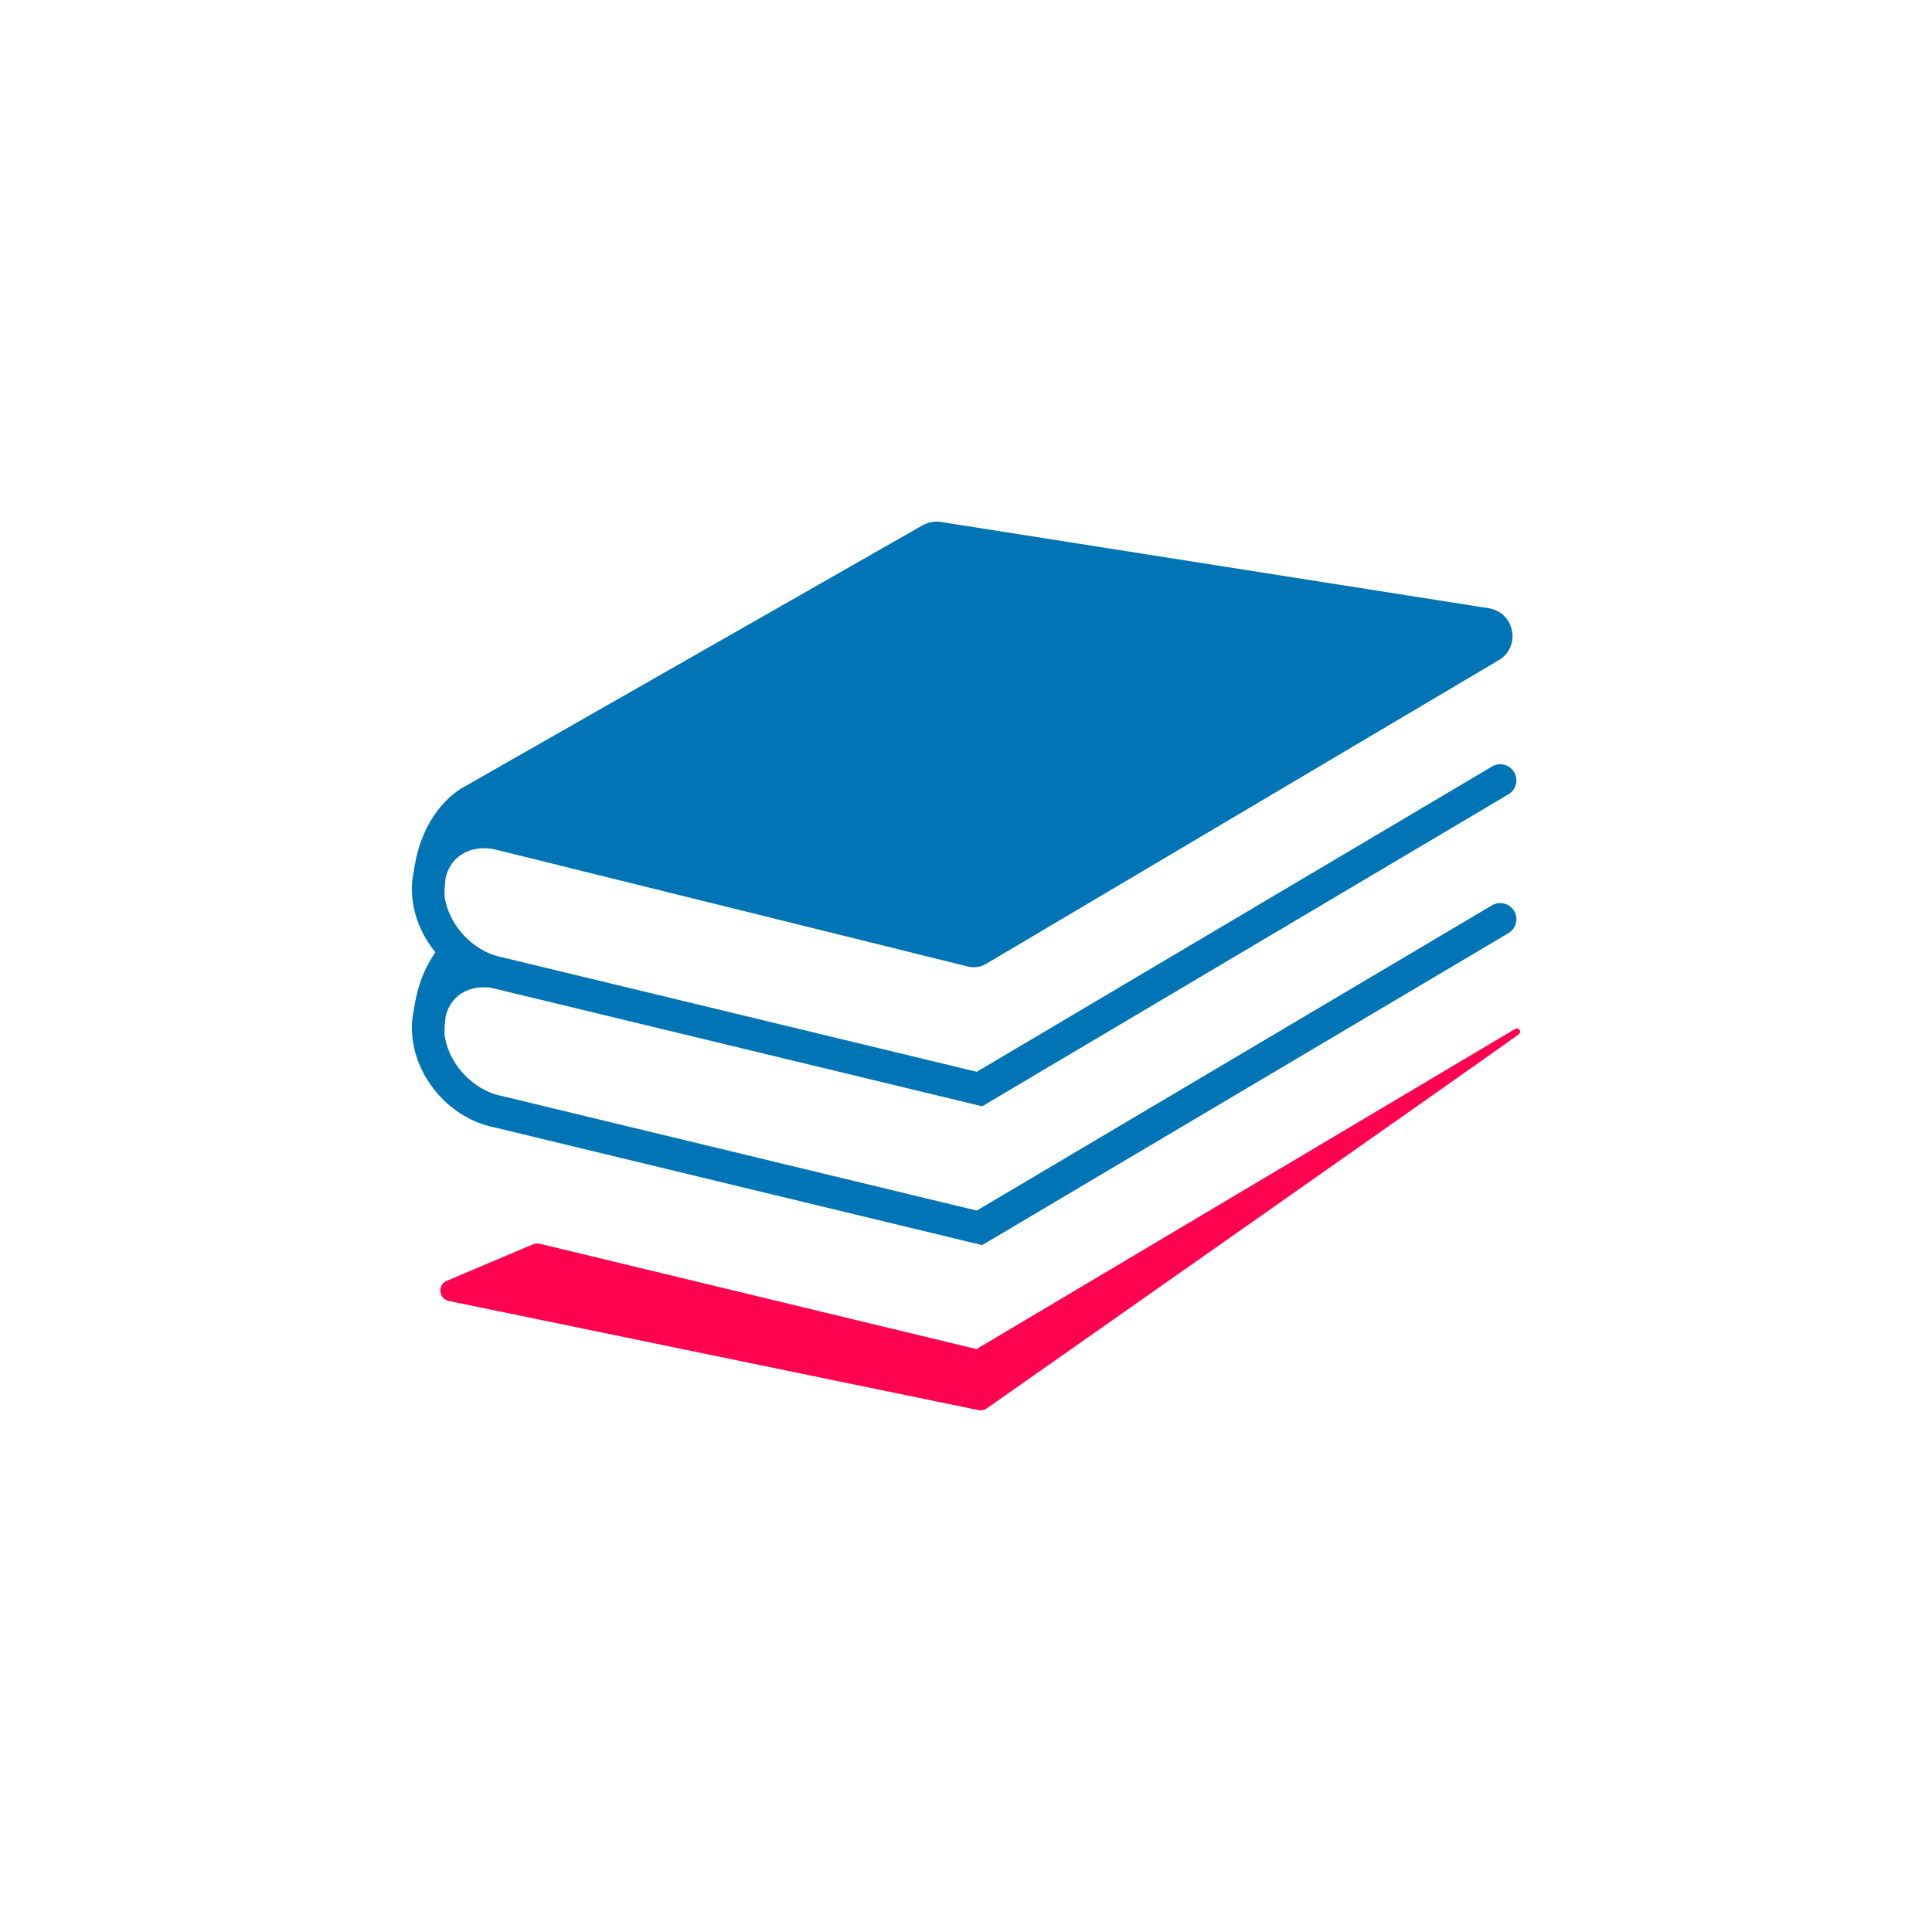
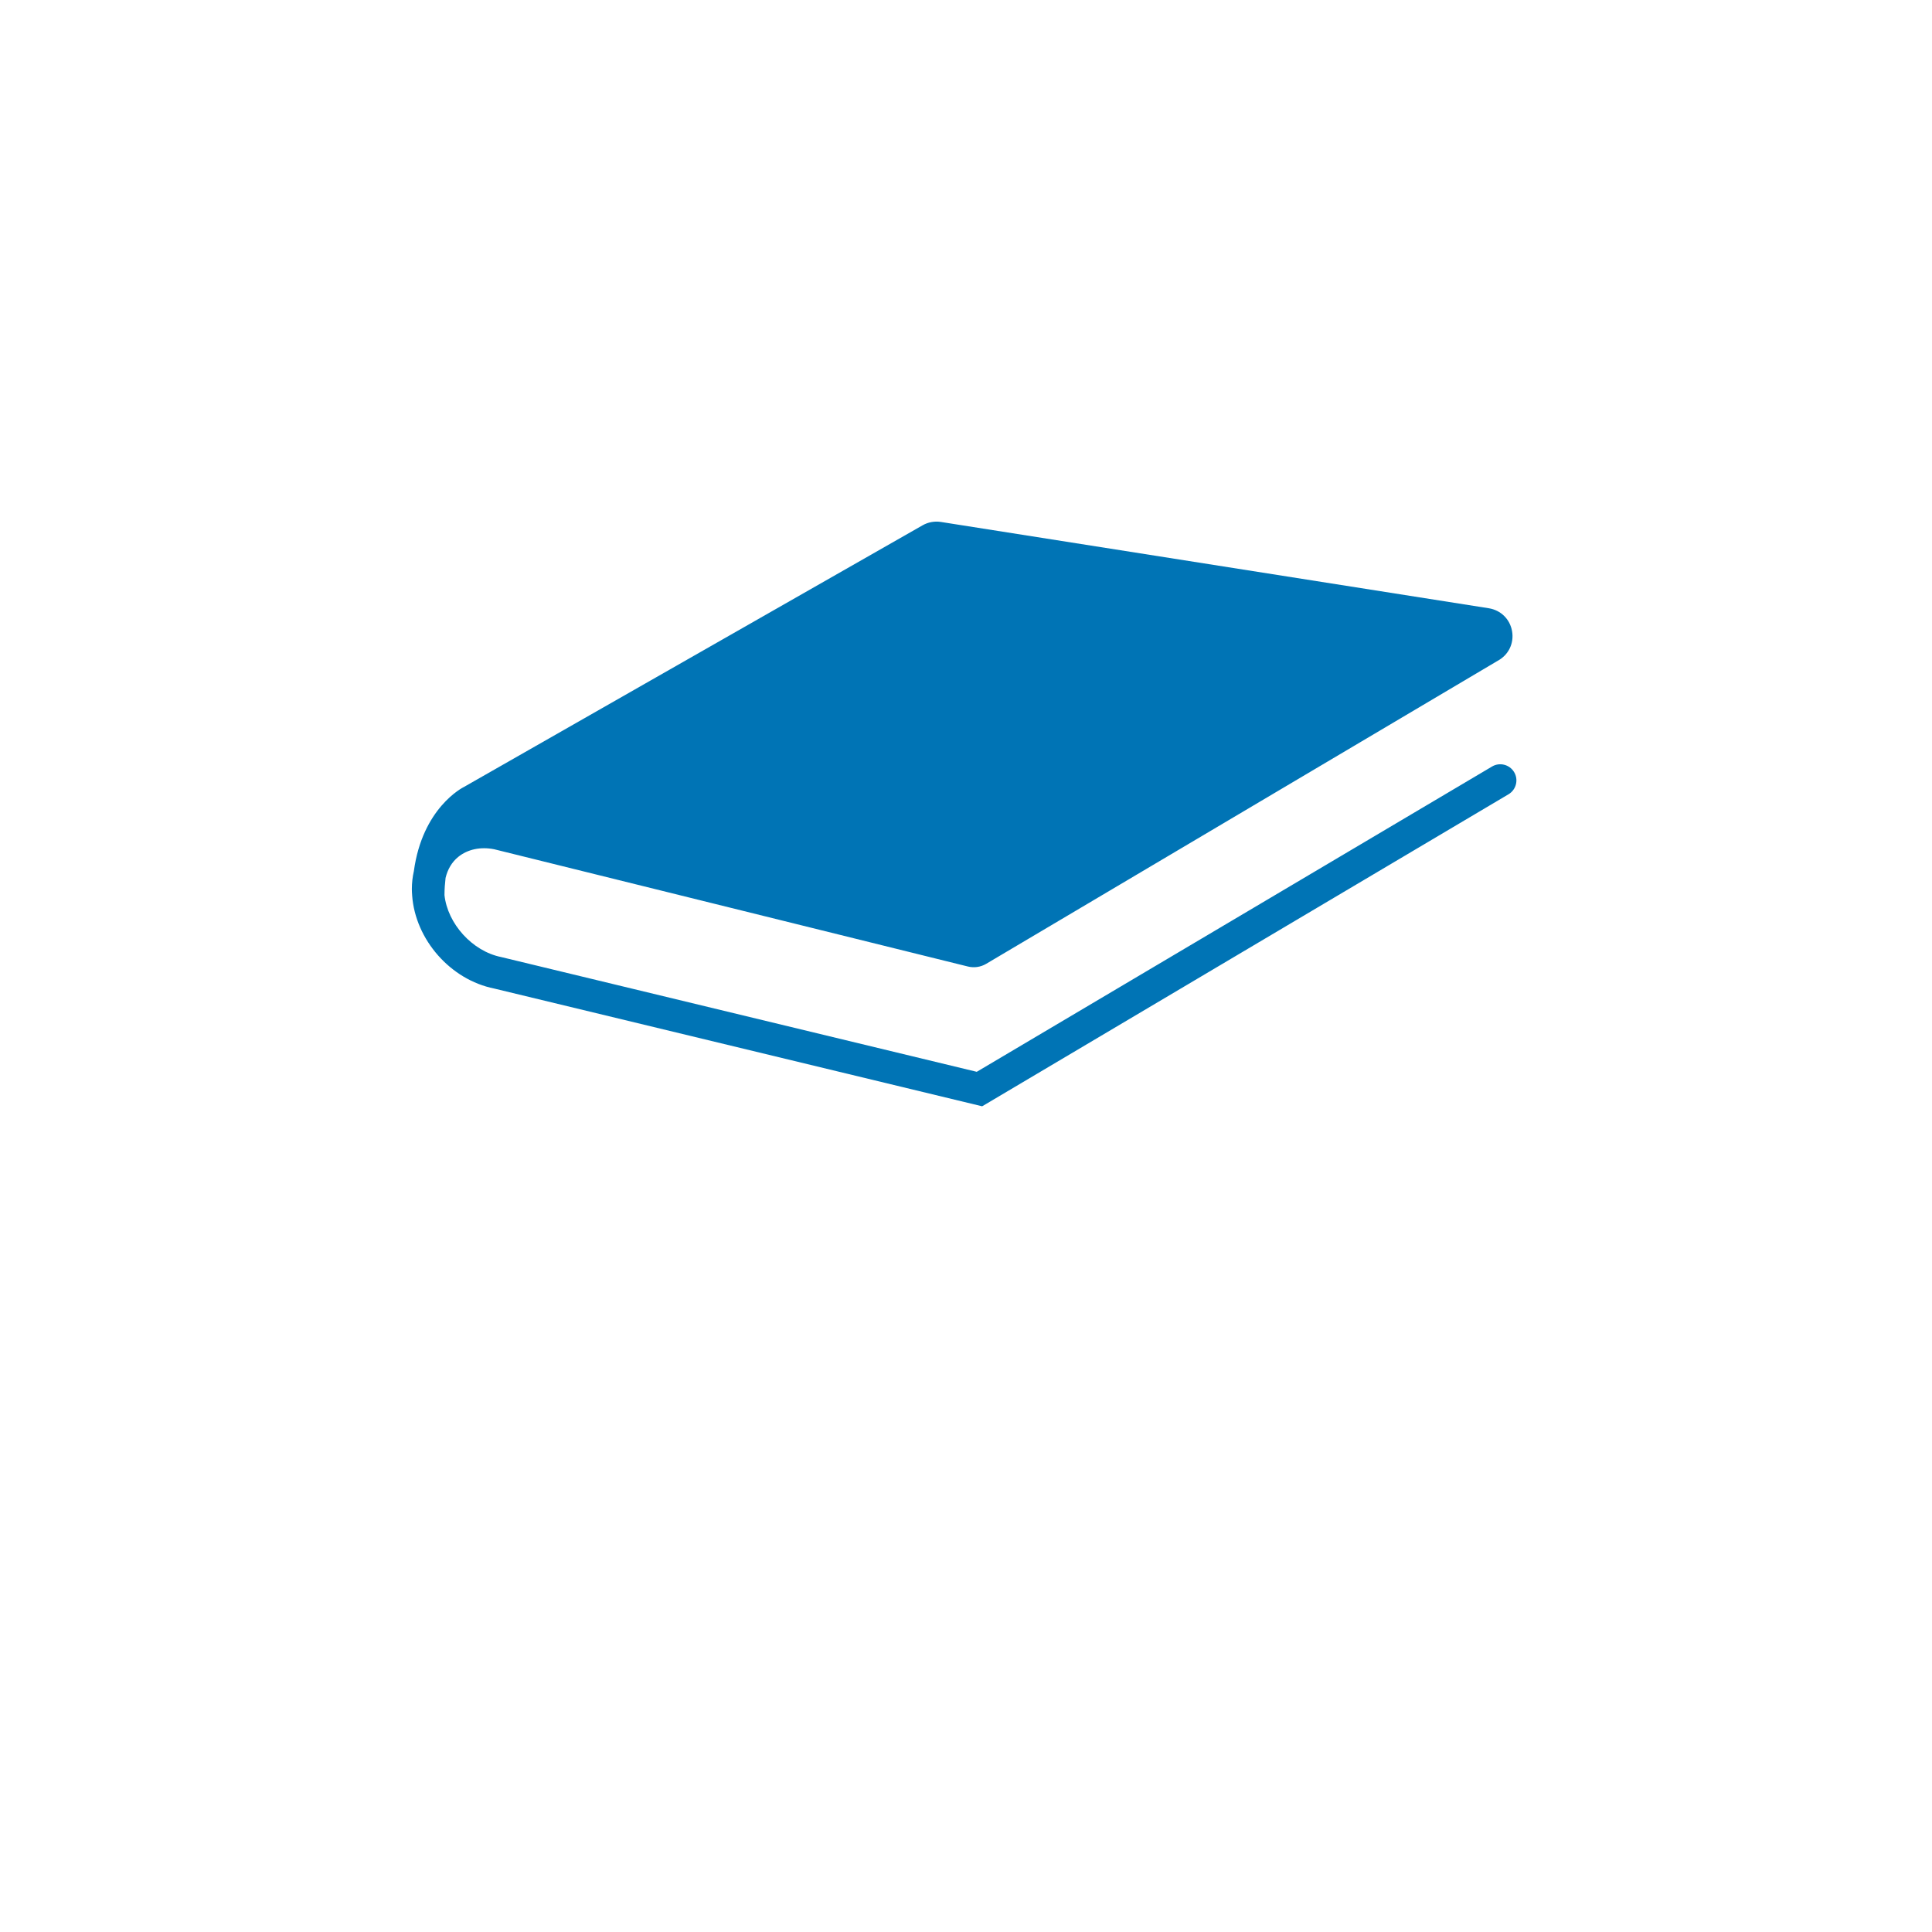
<svg xmlns="http://www.w3.org/2000/svg" version="1.1" id="Layer_1" x="0px" y="0px" viewBox="0 0 1500 1500" style="enable-background:new 0 0 1500 1500;" xml:space="preserve">
  <style type="text/css">
	.st0{fill:#0074B5;}
	.st1{fill:#FF0351;}
</style>
  <g>
    <path class="st0" d="M1158.27,595.21L758.35,832.15l-369.24-89.1c-22.45-4.51-41.64-25.93-44.02-48.12   c0.02-4.82,0.36-9.19,0.85-13.34c1.57-6.56,4.83-12.19,9.75-16.22c7.35-6.02,17.48-8.1,28.02-6.01l367.78,91.04   c4.82,1.19,9.91,0.44,14.18-2.09l397.18-235.3c8.37-4.52,12.74-13.51,11.13-22.88c-1.61-9.39-8.72-16.4-18.13-17.89l-425.36-67   c-4.88-0.76-9.9,0.16-14.21,2.61l-355.8,202.99c-1.48,0.72-32.5,16.51-39.16,65.5c-1,4.46-1.56,9.12-1.56,13.97   c0,1.66,0.12,3.31,0.24,4.96c0,0.03,0,0.06,0,0.1H320c2.49,34.15,29.72,65.32,63.7,72.13l378.81,91.42l0.33-0.2l0.03,0.01   l408.45-242.12c5.91-3.6,7.79-11.32,4.19-17.23C1171.9,593.48,1164.19,591.61,1158.27,595.21z" />
-     <path class="st0" d="M1158.27,702.97L758.35,939.9l-369.24-89.1c-22.45-4.51-41.64-25.93-44.02-48.12   c0.02-4.82,0.36-9.19,0.85-13.34c1.57-6.56,4.83-12.19,9.75-16.22c6.42-5.26,15-7.32,24.08-6.41l-0.18-0.2l-23.76-26.8l-5.7-13.78   c-10.1,8.83-24.51,26.57-28.81,58.18c-1,4.46-1.56,9.12-1.56,13.97c0,1.66,0.12,3.31,0.24,4.96c0,0.03,0,0.06,0,0.1H320   c2.49,34.15,29.72,65.32,63.7,72.13l378.81,91.42l0.33-0.2l0.03,0.01l408.45-242.12c5.91-3.6,7.79-11.32,4.19-17.23   C1171.9,701.24,1164.19,699.37,1158.27,702.97z" />
-     <path class="st1" d="M758.16,1047.43l-339.14-81.8c-1.71-0.41-3.51-0.27-5.13,0.42l-66.99,28.39c-7.43,3.15-6.35,13.99,1.55,15.62   l411.27,84.77c2.25,0.46,4.59-0.03,6.45-1.37c0,0,410.94-288.37,412.98-290.41c2.98-2.99-0.92-5.38-2.53-4.36" />
  </g>
</svg>